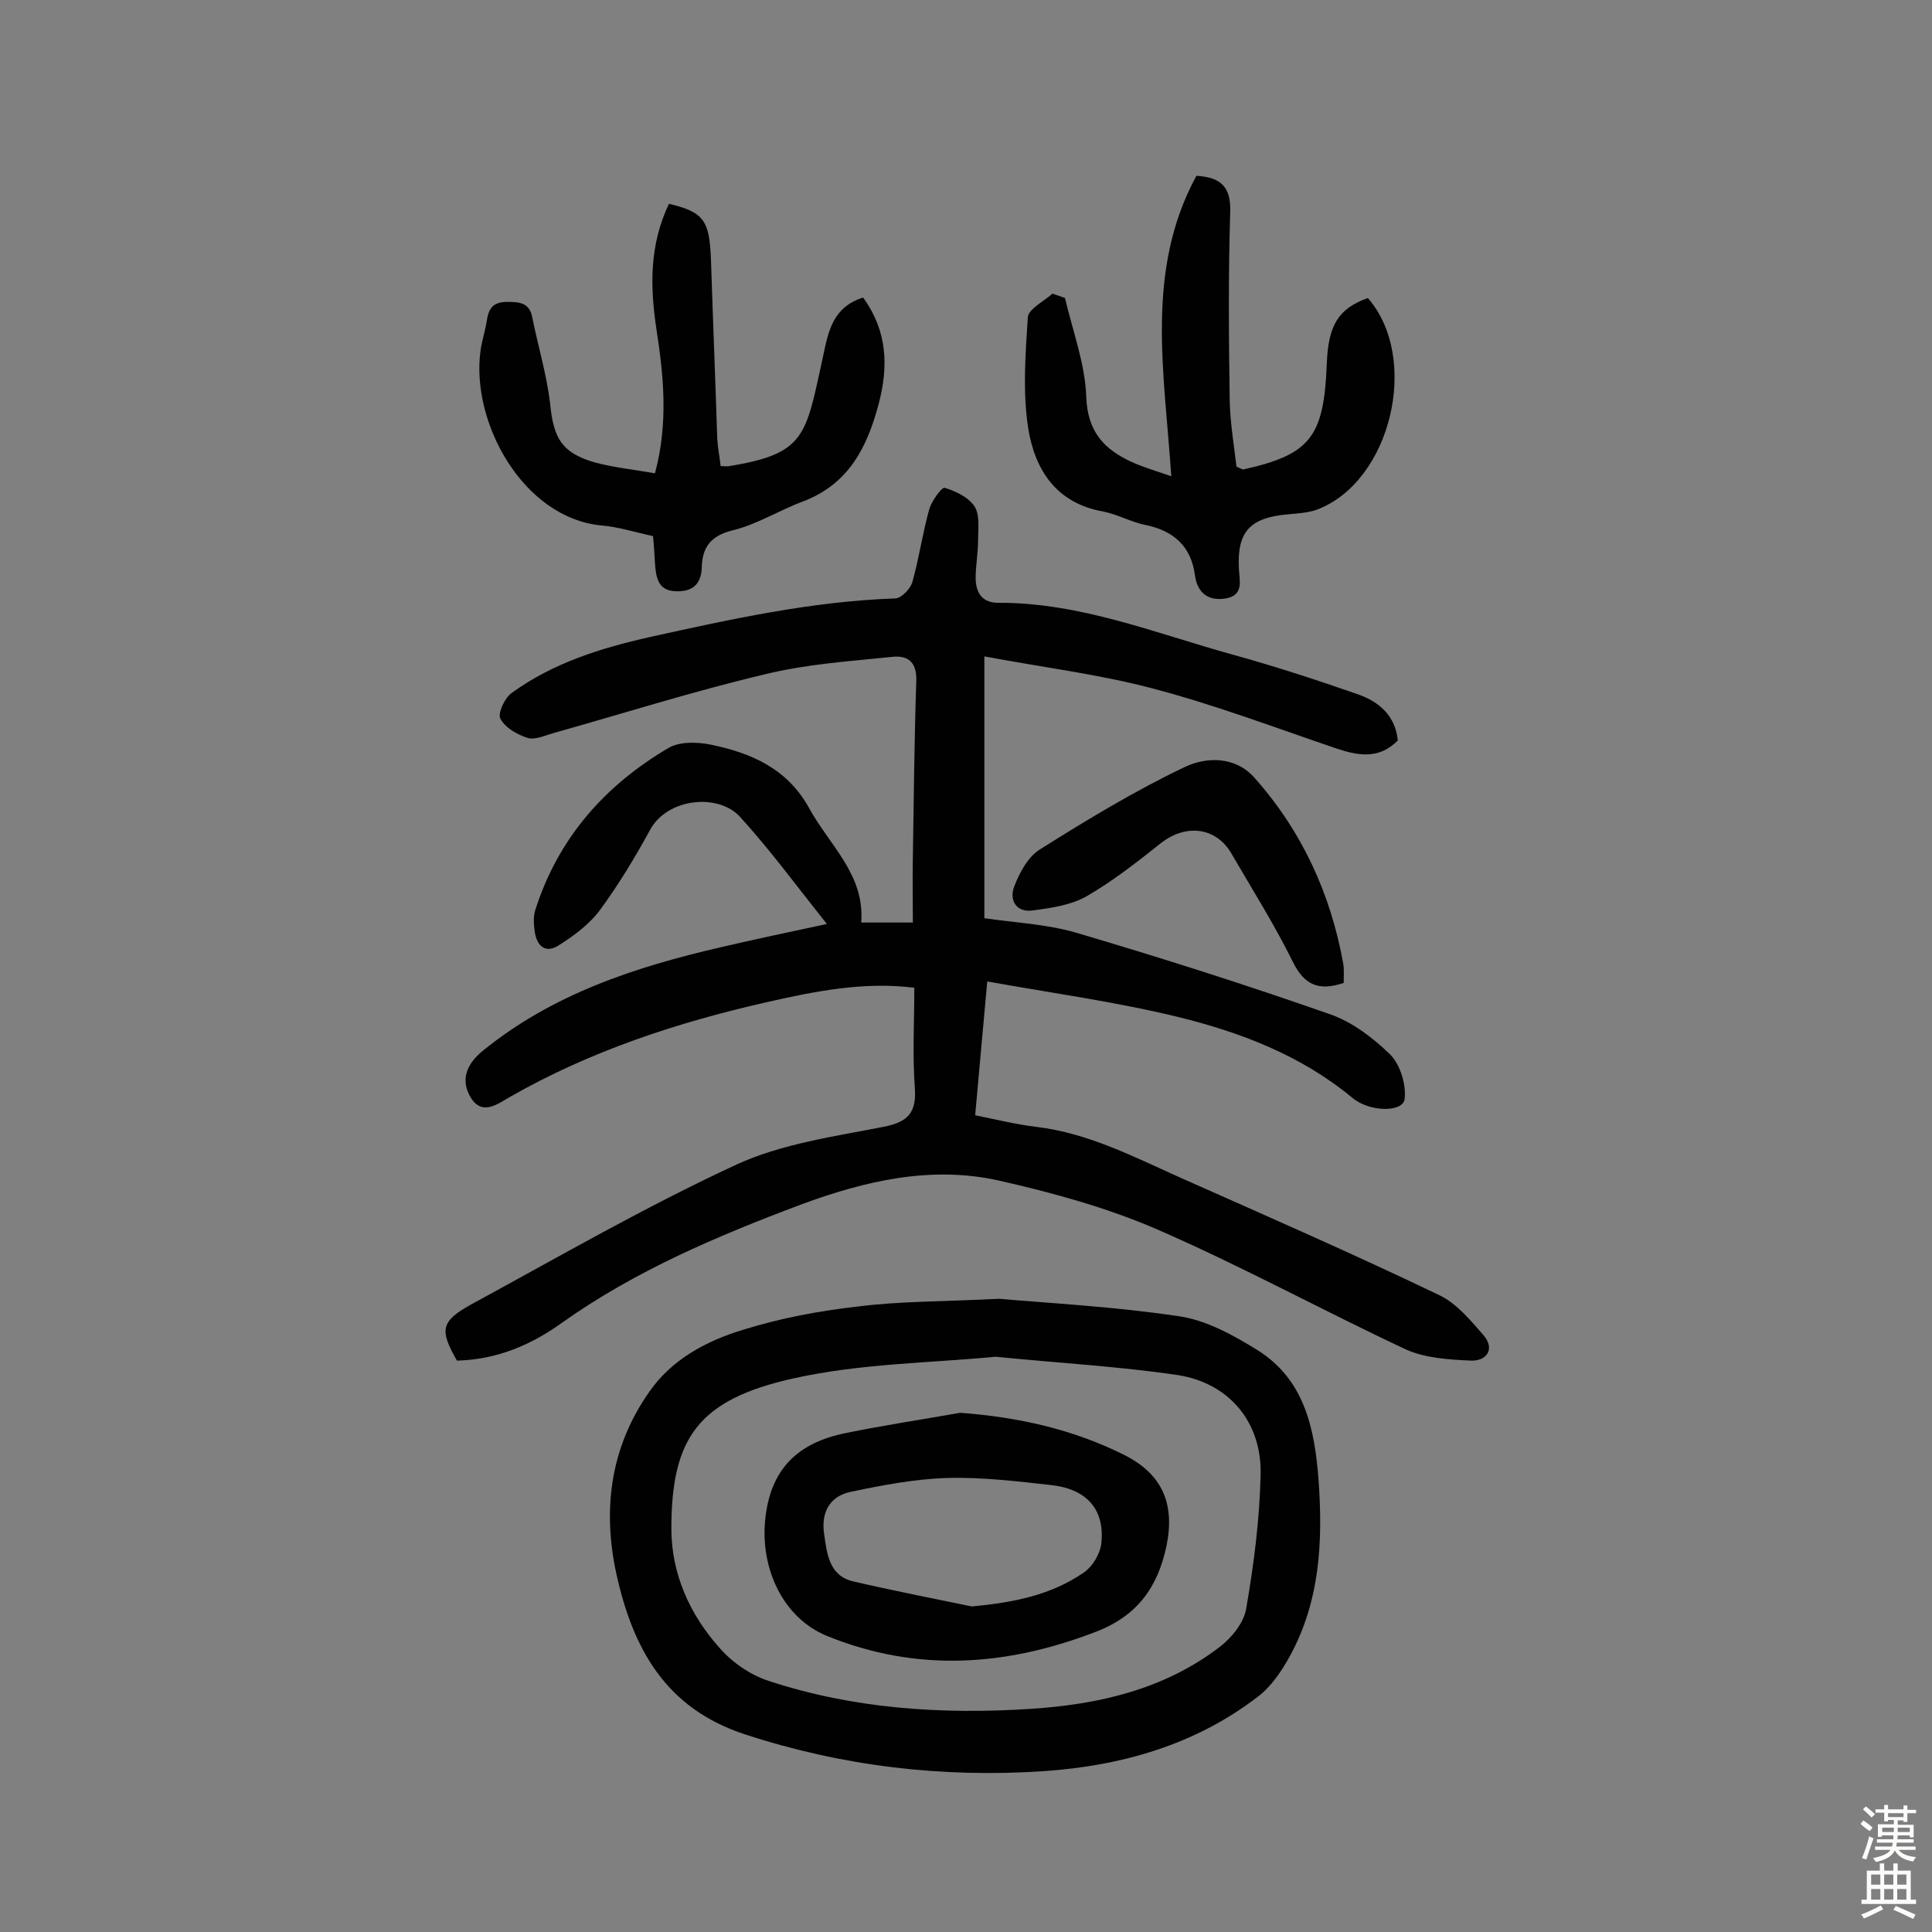
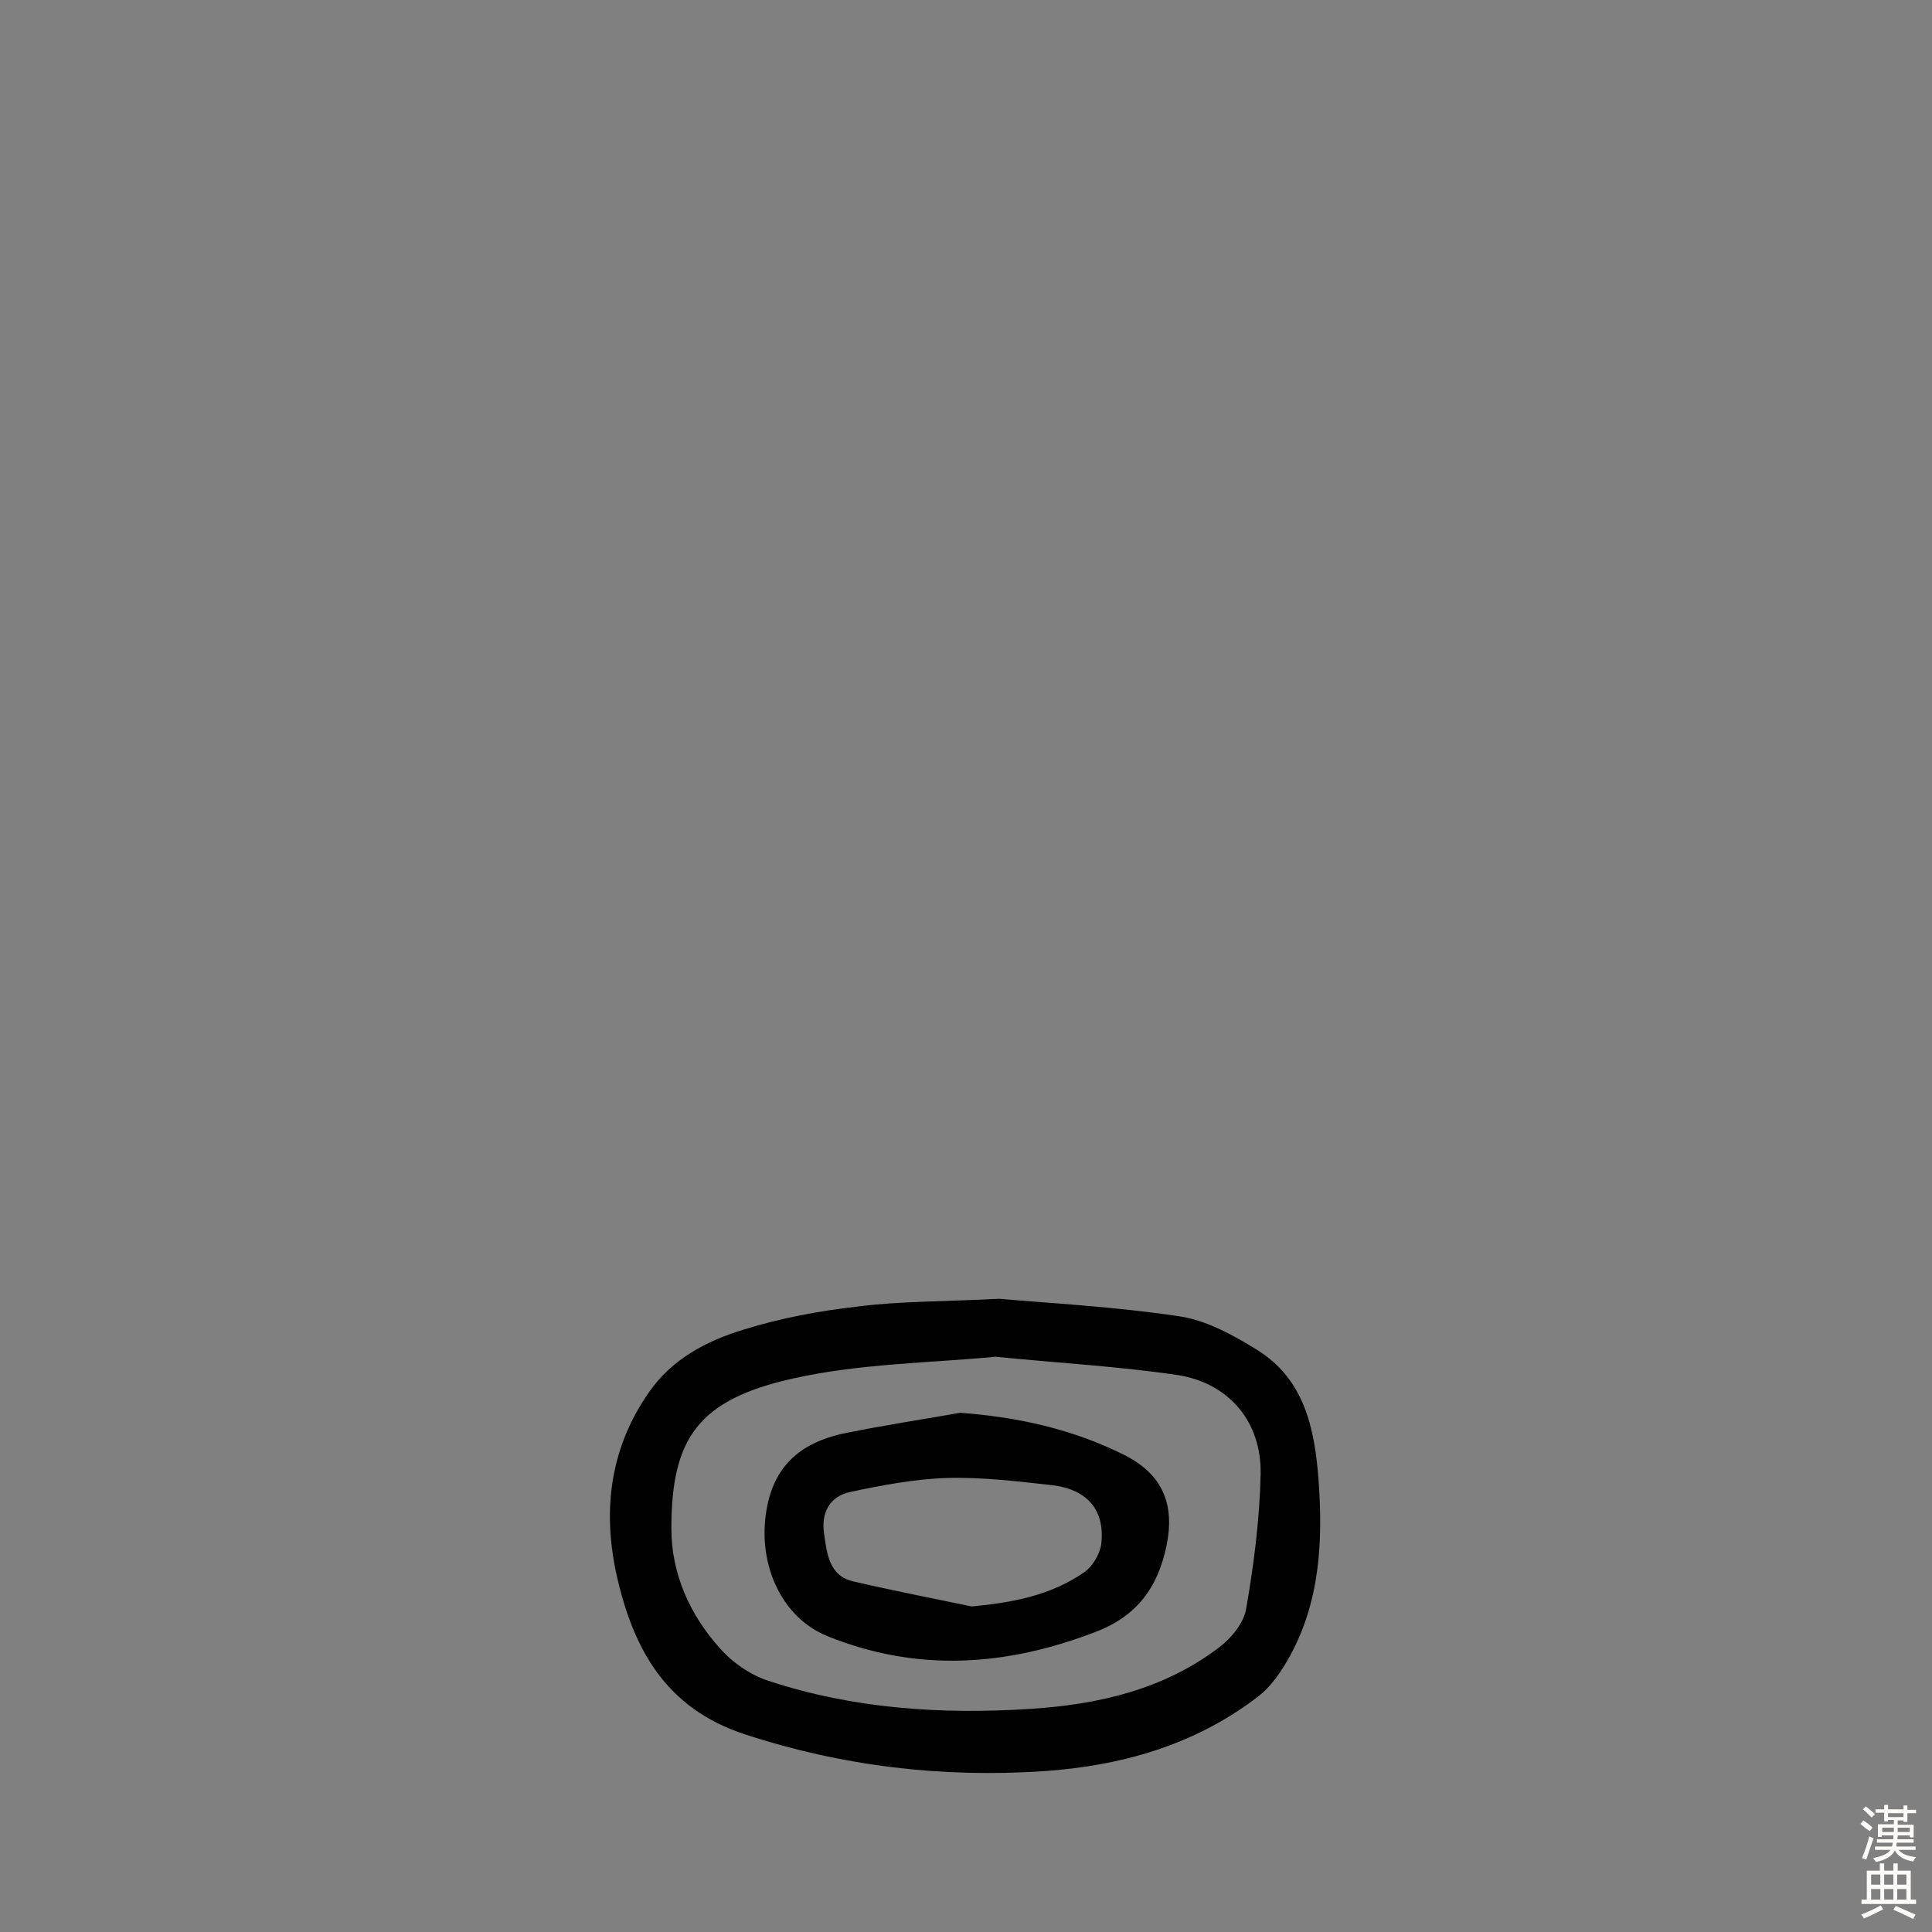
<svg xmlns="http://www.w3.org/2000/svg" enable-background="new 0 0 400 400" viewBox="0 0 400 400">
  <rect x="0" y="0" width="400" height="400" fill="#808080" stroke="none" />
  <g fill="#010102">
-     <path d="m178.3 191h10.7c0-4.7-.1-9.3 0-13.8.2-12 .3-24 .7-36 .2-3.9-1.5-5.6-5-5.2-8.8.9-17.8 1.5-26.3 3.6-14.8 3.5-29.3 8.1-43.9 12.2-1.7.5-3.7 1.4-5.2 1-2.2-.7-4.7-2.1-5.7-4-.6-1.1.9-4.3 2.3-5.3 8.5-6.2 18.4-9.3 28.6-11.6 16.8-3.7 33.5-7.4 50.8-8 1.3 0 3.2-2 3.6-3.4 1.4-5 2.1-10.1 3.5-15.1.5-1.7 2.6-4.6 3.2-4.4 2.3.7 5 2 6.2 3.9 1.1 1.8.7 4.6.7 7 0 2.6-.5 5.2-.5 7.7 0 3.2 1.4 5.3 4.9 5.2 16.9 0 32.3 6.3 48.2 10.7 8.7 2.4 17.3 5.2 25.9 8.2 4.4 1.5 7.9 4.4 8.4 9.6-3.8 3.9-8.1 3.2-12.6 1.7-12.7-4.3-25.3-9.1-38.3-12.5-11-2.9-22.4-4.3-34.7-6.6v54.2c6 .9 12.8 1.2 19 3 17.6 5.2 35.2 10.8 52.6 16.9 4.6 1.6 8.9 4.9 12.4 8.3 2.1 2.1 3.4 6.3 3 9.3-.4 2.7-7.2 2.7-10.8-.3-10.6-8.8-23.2-13.6-36.3-16.8-12.8-3.1-25.9-4.9-39.3-7.3-.9 10-1.7 18.6-2.5 27.7 4.4.9 8.5 1.9 12.6 2.4 11 1.3 20.6 6.4 30.5 10.8 17.8 7.9 35.6 15.7 53.1 24.1 3.5 1.7 6.4 5.2 9.1 8.3 2.4 2.9.5 5.3-2.6 5.2-4.5-.2-9.5-.5-13.5-2.3-17.3-8.1-34.1-17.3-51.6-24.9-10.4-4.5-21.7-7.6-32.8-10.1-14-3.1-27.7.1-40.9 5-17.3 6.5-34.3 13.7-49.5 24.5-6.4 4.6-13.5 7.6-21.7 7.8-3.6-6.3-3.4-8.1 2.9-11.6 18.2-9.9 36.2-20.3 55-29 9.4-4.3 20.2-5.8 30.4-7.8 5.1-1 6.9-2.9 6.5-8.2-.5-6.7-.1-13.5-.1-20.6-10.4-1.3-20.5.7-30.6 3-18.5 4.2-36.5 10.1-53.1 19.6-2.5 1.4-5.7 4-8.1.2-2.2-3.6-1-6.9 2.4-9.7 14.5-11.8 31.6-17.4 49.4-21.5 6.9-1.6 13.9-3.1 21.9-4.8-6.3-7.9-11.8-15.4-18-22.2-4.5-4.9-15-3.9-18.6 2.7-3.1 5.7-6.5 11.3-10.3 16.5-2.2 3-5.4 5.4-8.6 7.4-2.7 1.8-4.6.2-5-2.9-.2-1.4-.3-3 .1-4.3 4.7-14.9 14.4-25.9 27.7-33.7 2.3-1.3 6-1.2 8.8-.6 8.2 1.7 15.6 4.9 20.1 12.9 4.2 7.8 11.7 13.9 10.9 23.9z" />
    <path d="m206.9 268.9c10.1.9 23.7 1.6 37.1 3.6 5.7.8 11.3 3.9 16.3 7 9.8 6.1 11.9 16.3 12.7 27 .9 12.6.3 24.9-5.9 36.3-1.7 3.1-3.9 6.4-6.7 8.5-13 10-28.3 14.3-44.3 15.4-21 1.4-41.6-1-61.8-7.6-16.6-5.4-23.3-17.9-26.7-33.3-2.9-13.4-1.2-26.2 6.8-37.6 4.7-6.8 11.9-10.6 19.5-12.9 7.7-2.4 15.7-3.9 23.7-4.8 8.6-1.1 17.2-1 29.3-1.6zm-.8 12c-13.6 1.3-28.1 1.4-41.9 4.5-19.7 4.4-25.2 12.4-25.2 31.1 0 9.3 3.8 17.8 10 24.7 2.6 3 6.4 5.6 10.1 6.8 17.6 5.8 35.9 7 54.3 5.8 14-.9 27.6-4 39.1-12.8 2.5-1.9 5-5 5.5-7.9 1.6-9.2 2.8-18.6 3-27.9.2-10.8-6.5-18.8-17.1-20.5-12.2-1.8-24.7-2.5-37.8-3.8z" />
-     <path d="m220.5 61.7c1.6 6.9 4.2 13.7 4.4 20.6.3 7.1 3.7 10.7 9.3 13.3 2.4 1.1 5.1 1.9 8.3 3-1.4-21.4-5.5-42.5 5.2-62.2 5.2.3 7.2 2.4 7 7.6-.4 13-.3 26-.1 39 .1 4.6.9 9.3 1.4 13.6.9.4 1.2.6 1.4.6 13.9-3.1 16.7-6.7 17.3-21.9.3-8 2.4-11.4 8.5-13.6 10.9 12.5 4.8 38-10.5 43.8-1.9.7-4.1.8-6.2 1-7.7.7-10.4 3.6-10 11.2.1 2.5 1.1 5.5-2.7 6.2-3.6.6-5.9-1.1-6.4-4.8-.8-6-4.4-9.2-10.2-10.4-3-.6-5.8-2.2-8.8-2.8-9.7-1.7-14.1-8.6-15.5-17.1-1.2-7.6-.6-15.4-.1-23.1.1-1.7 3.3-3.3 5.1-4.9.9.3 1.8.6 2.6.9z" />
-     <path d="m138.5 42.2c7.2 1.7 8.4 3.4 8.7 11.6.4 12.3.9 24.6 1.3 37 .1 1.9.5 3.8.7 5.7.9 0 1.4.1 1.8 0 15.9-2.6 15.8-6.3 19.4-22.7 1.1-5.2 2-10.2 8.3-12.2 5 6.9 5.3 14.2 3.2 22.1-2.4 9-6.2 16.5-15.6 20.1-4.9 1.8-9.6 4.8-14.6 6-4.6 1.1-6.3 3.6-6.4 7.6-.1 3.9-2.3 5.2-5.6 5-3.6-.2-3.9-3.1-4.1-5.9-.1-1.7-.2-3.5-.4-5.5-3.7-.8-7.1-1.9-10.6-2.2-16.3-1.5-27.2-21.4-25.1-36.3.3-2.1 1-4.1 1.3-6.2.4-2.4 1.2-3.7 4-3.8 2.7 0 4.8.1 5.4 3.2 1.2 6 3 11.9 3.7 17.9.7 7 2.3 10.1 9.1 12.1 4 1.1 8.2 1.5 12.6 2.3 2.8-10.4 1.8-20.2.3-29.9-1.3-8.7-1.5-17.3 2.6-25.9z" />
-     <path d="m278.2 203.5c-5.3 1.8-8.2.3-10.5-4.3-3.8-7.7-8.4-15-12.7-22.4-3.2-5.6-9.5-6.3-14.7-2.2-4.9 3.9-10 7.9-15.4 11-3.2 1.8-7.3 2.4-11.1 2.9-3.5.5-4.9-2.3-3.8-5 1.1-2.9 2.9-6.2 5.4-7.7 9.7-6.1 19.6-12.1 29.9-17 4.4-2.1 10.4-2.3 14.4 2.2 9.8 11 15.8 24 18.4 38.5.2 1.2.1 2.6.1 4z" />
    <path d="m198.8 292.5c12 .9 23.3 3.4 33.9 8.7 8 4 10.6 10.2 8.8 18.9-1.8 8.5-6 14.4-14.5 17.7-18.6 7.2-37.1 8.5-55.8.9-9.2-3.8-13.7-14-12.8-23.8 1-10.8 6.8-16.2 16.7-18.2 7.8-1.6 15.8-2.8 23.7-4.2zm2.4 40.1c8.5-.8 16.4-2.3 23.3-7.1 1.7-1.2 3.2-3.7 3.5-5.8.8-7-2.8-11.3-10.1-12.2-7.2-.8-14.5-1.7-21.8-1.5-6.7.2-13.5 1.5-20.1 2.9-4.1.9-6 4.1-5.4 8.5.6 4.2 1 8.8 6 10 8.2 1.9 16.4 3.5 24.6 5.2z" />
  </g>
  <path d="m385.2 377.6.6-.7c.6.4 1.3.9 1.9 1.5l-.6.7c-.8-.5-1.4-1-1.9-1.5zm.3 7.1c.6-1.4 1.1-2.9 1.5-4.5.3.1.6.3.9.4-.5 1.4-1 2.9-1.5 4.4zm.2-10.1.6-.6c.7.5 1.3 1.1 1.9 1.6l-.7.7c-.6-.6-1.2-1.2-1.8-1.7zm8.4-.8h.8v.9h1.8v.7h-1.8v1.8h-.8v-.3h-1.2v.9h3.3v2.6h-.8v-.4h-2.5c0 .3 0 .6-.1.8h3.4v.7h-3.5c0 .3-.1.6-.1.8h4v.7h-3.5c.7.9 1.9 1.3 3.6 1.5-.2.2-.4.5-.6.9-1.9-.3-3.2-1.1-3.8-2.3-.5 1.1-1.8 2-3.9 2.4-.2-.3-.4-.5-.6-.8 1.9-.4 3.1-.9 3.6-1.7h-3.2v-.7h3.5c.1-.2.1-.5.2-.8h-3.3v-.7h3.4c0-.2 0-.5 0-.8h-2.4v.3h-.8v-2.6h3.3v-.9h-1.2v.3h-.8v-1.8h-1.8v-.7h1.8v-.9h.8v.9h3.2zm-4.4 5.5h2.4c0-.3 0-.6 0-.9h-2.4zm1.2-3.1h3.2v-.8h-3.2zm4.4 2.2h-2.4v.9h2.5v-.9z" fill="#fcfbfa" />
  <path d="m389.2 385.8h.9v1.5h1.9v-1.5h.9v1.5h2.7v6h1.1v.9h-11.3v-.9h1.1v-6h2.7zm.2 8.7.5.8c-1.2.6-2.5 1.3-4 1.9-.2-.3-.3-.6-.6-.8 1.6-.6 3-1.3 4.1-1.9zm-2-4.3h1.9v-2.1h-1.9zm0 3.1h1.9v-2.2h-1.9zm2.7-3.1h1.9v-2.1h-1.9zm0 3.1h1.9v-2.2h-1.9zm2.4 1.3c1.4.6 2.7 1.2 4.1 1.8l-.5.9c-1.5-.7-2.8-1.4-4.1-1.9zm2.2-6.5h-1.9v2.1h1.9zm-1.9 5.2h1.9v-2.2h-1.9z" fill="#fcfbfa" />
</svg>